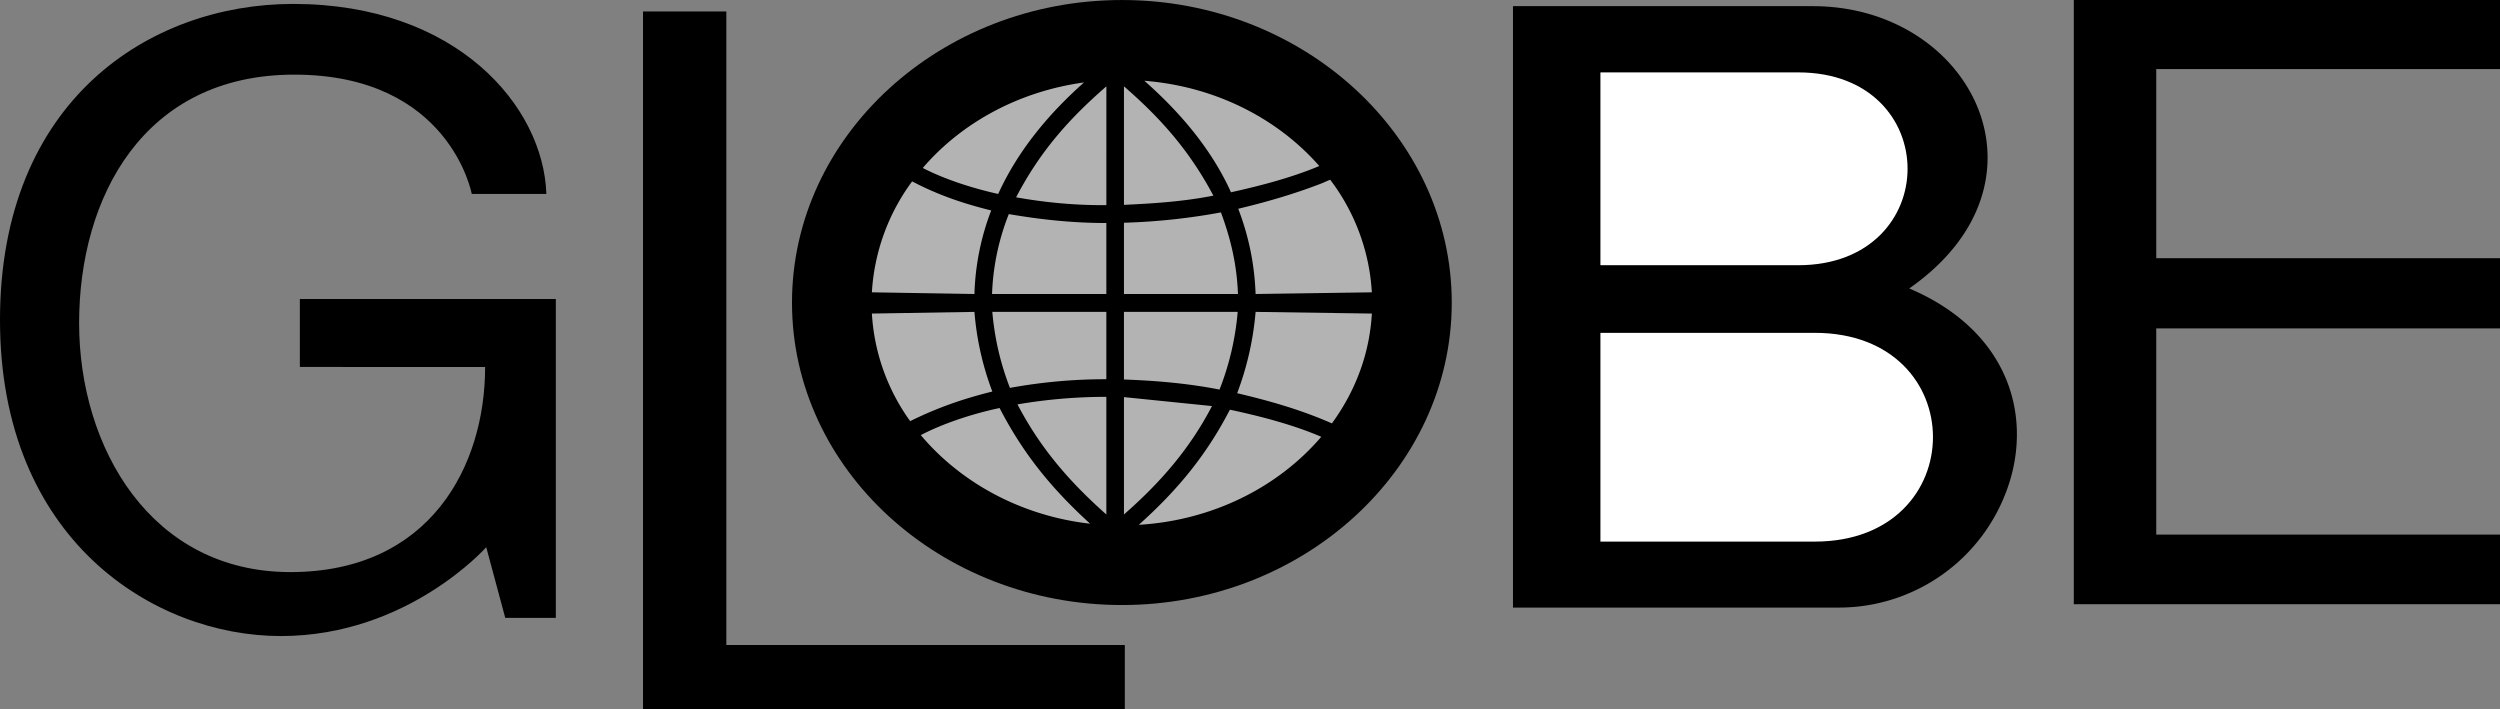
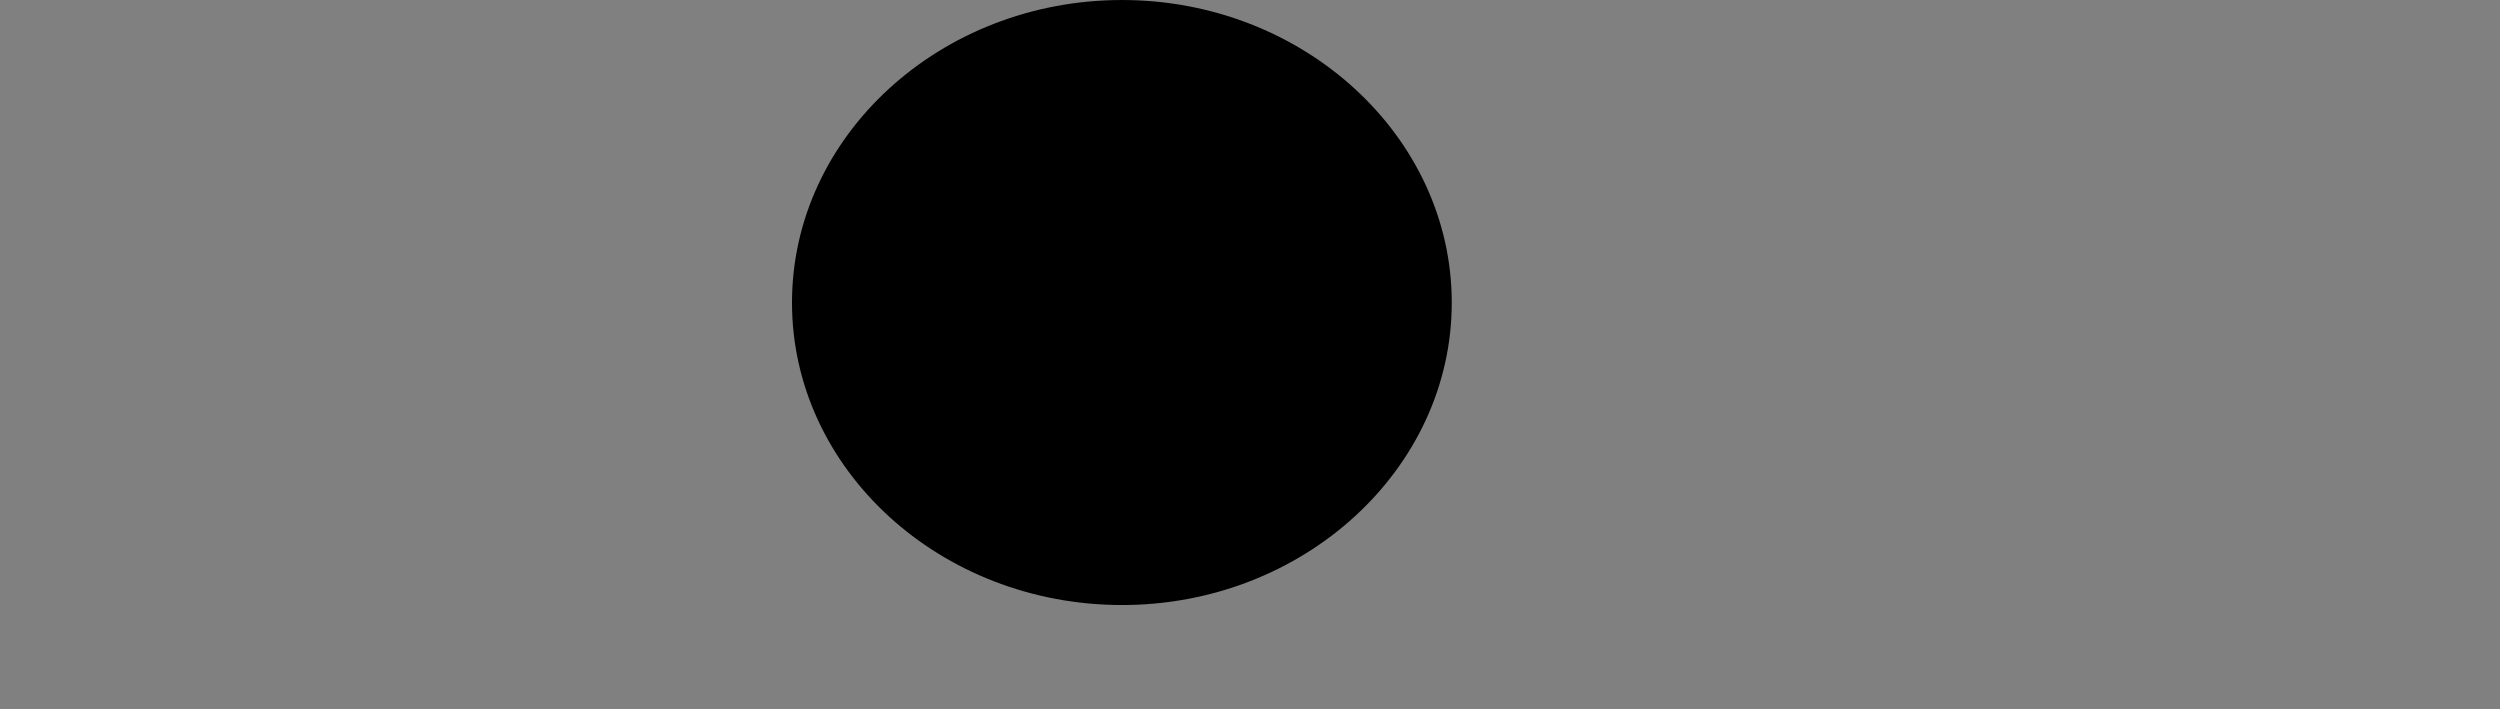
<svg xmlns="http://www.w3.org/2000/svg" width="2500" height="709" viewBox="0 0 80.515 22.833">
  <rect x="0" y="0" width="80.515" height="22.833" fill="#808080" stroke="none" />
-   <path d="M17.596 6.246h-2.403s-.702-3.843-5.715-3.843c-4.869 0-6.93 3.969-6.93 8.001 0 4.014 2.313 8.02 6.804 8.02s6.272-3.402 6.272-6.606H9.657V9.63h8.244v10.269h-1.629l-.612-2.277s-2.529 2.862-6.615 2.862C4.95 20.484 0 17.379 0 10.305S4.824.126 9.441.126c5.265 0 8.064 3.294 8.155 6.12zM20.709.369h2.683v20.403h12.834v2.061H20.709z" />
  <path d="M36.136 0c5.841 0 10.619 4.383 10.619 9.747s-4.778 9.738-10.619 9.738c-5.859 0-10.629-4.374-10.629-9.738S30.276 0 36.136 0z" />
  <g fill="#b3b3b3">
-     <path d="M32.725 6.354c.954.171 1.935.261 2.907.252V2.781c-1.234 1.071-2.152 2.124-2.907 3.573zM36.855 2.601c2.286.18 4.293 1.215 5.634 2.745-.918.387-1.953.648-2.844.846-.629-1.395-1.647-2.583-2.79-3.591zM42.84 5.787c-.108.045-.225.099-.342.144-.873.333-1.719.576-2.619.792.343.9.522 1.782.559 2.745l3.744-.054a6.627 6.627 0 0 0-1.342-3.627zM44.182 10.098c-.072 1.296-.531 2.502-1.287 3.537-.981-.432-1.98-.72-3.051-.972a9.704 9.704 0 0 0 .594-2.619l3.744.054zM42.553 14.067c-.945-.405-2.017-.675-2.943-.873-.774 1.494-1.71 2.61-2.934 3.708 2.393-.144 4.5-1.224 5.877-2.835zM35.109 16.866c-2.223-.252-4.167-1.323-5.454-2.853.81-.423 1.809-.72 2.538-.873.775 1.503 1.702 2.619 2.916 3.726zM29.313 13.563c.873-.432 1.701-.72 2.646-.954a9.33 9.33 0 0 1-.576-2.565l-3.303.054a6.571 6.571 0 0 0 1.233 3.465zM28.08 9.414a6.662 6.662 0 0 1 1.296-3.573c.802.423 1.629.711 2.547.936a8.142 8.142 0 0 0-.54 2.691l-3.303-.054zM29.719 5.409c1.241-1.449 3.087-2.466 5.192-2.754-1.134 1.008-2.124 2.188-2.763 3.591-.693-.153-1.647-.432-2.429-.837zM31.95 9.468h3.681V7.182c-1.062 0-2.106-.108-3.141-.288a7.697 7.697 0 0 0-.54 2.574zM32.526 12.492a8.81 8.81 0 0 1-.567-2.448h3.672v2.169a17.035 17.035 0 0 0-3.105.279zM35.631 16.569V12.78c-.954 0-1.917.081-2.862.243.738 1.413 1.674 2.493 2.862 3.546zM36.198 6.597c.972-.045 1.926-.108 2.88-.297-.756-1.422-1.665-2.466-2.88-3.52v3.817zM36.198 9.468h3.672c-.036-.937-.225-1.755-.549-2.628a20.321 20.321 0 0 1-3.123.333v2.295zM36.198 12.222c1.035.036 2.07.126 3.078.324a8.888 8.888 0 0 0 .585-2.502h-3.663v2.178zM36.198 16.569v-3.78l2.835.288c-.72 1.386-1.665 2.466-2.835 3.492z" />
-   </g>
-   <path d="M48.727.198h9.657c2.565 0 4.563 1.422 5.31 3.268.747 1.845.243 4.113-2.205 5.823 3.069 1.305 3.906 3.87 3.267 6.111a5.757 5.757 0 0 1-5.562 4.167H48.727V.198z" />
-   <path d="M51.543 17.442h6.903c2.538 0 3.807-1.683 3.807-3.366s-1.269-3.357-3.807-3.357h-6.903v6.723zM51.543 8.541h6.372c2.34 0 3.52-1.557 3.52-3.105 0-1.557-1.18-3.105-3.52-3.105h-6.372v6.21z" fill="#fff" />
-   <path d="M66.789 0h13.726v2.223H69.444v6.093h11.071v2.259H69.444v6.642h11.071v2.241H66.789z" />
+     </g>
</svg>